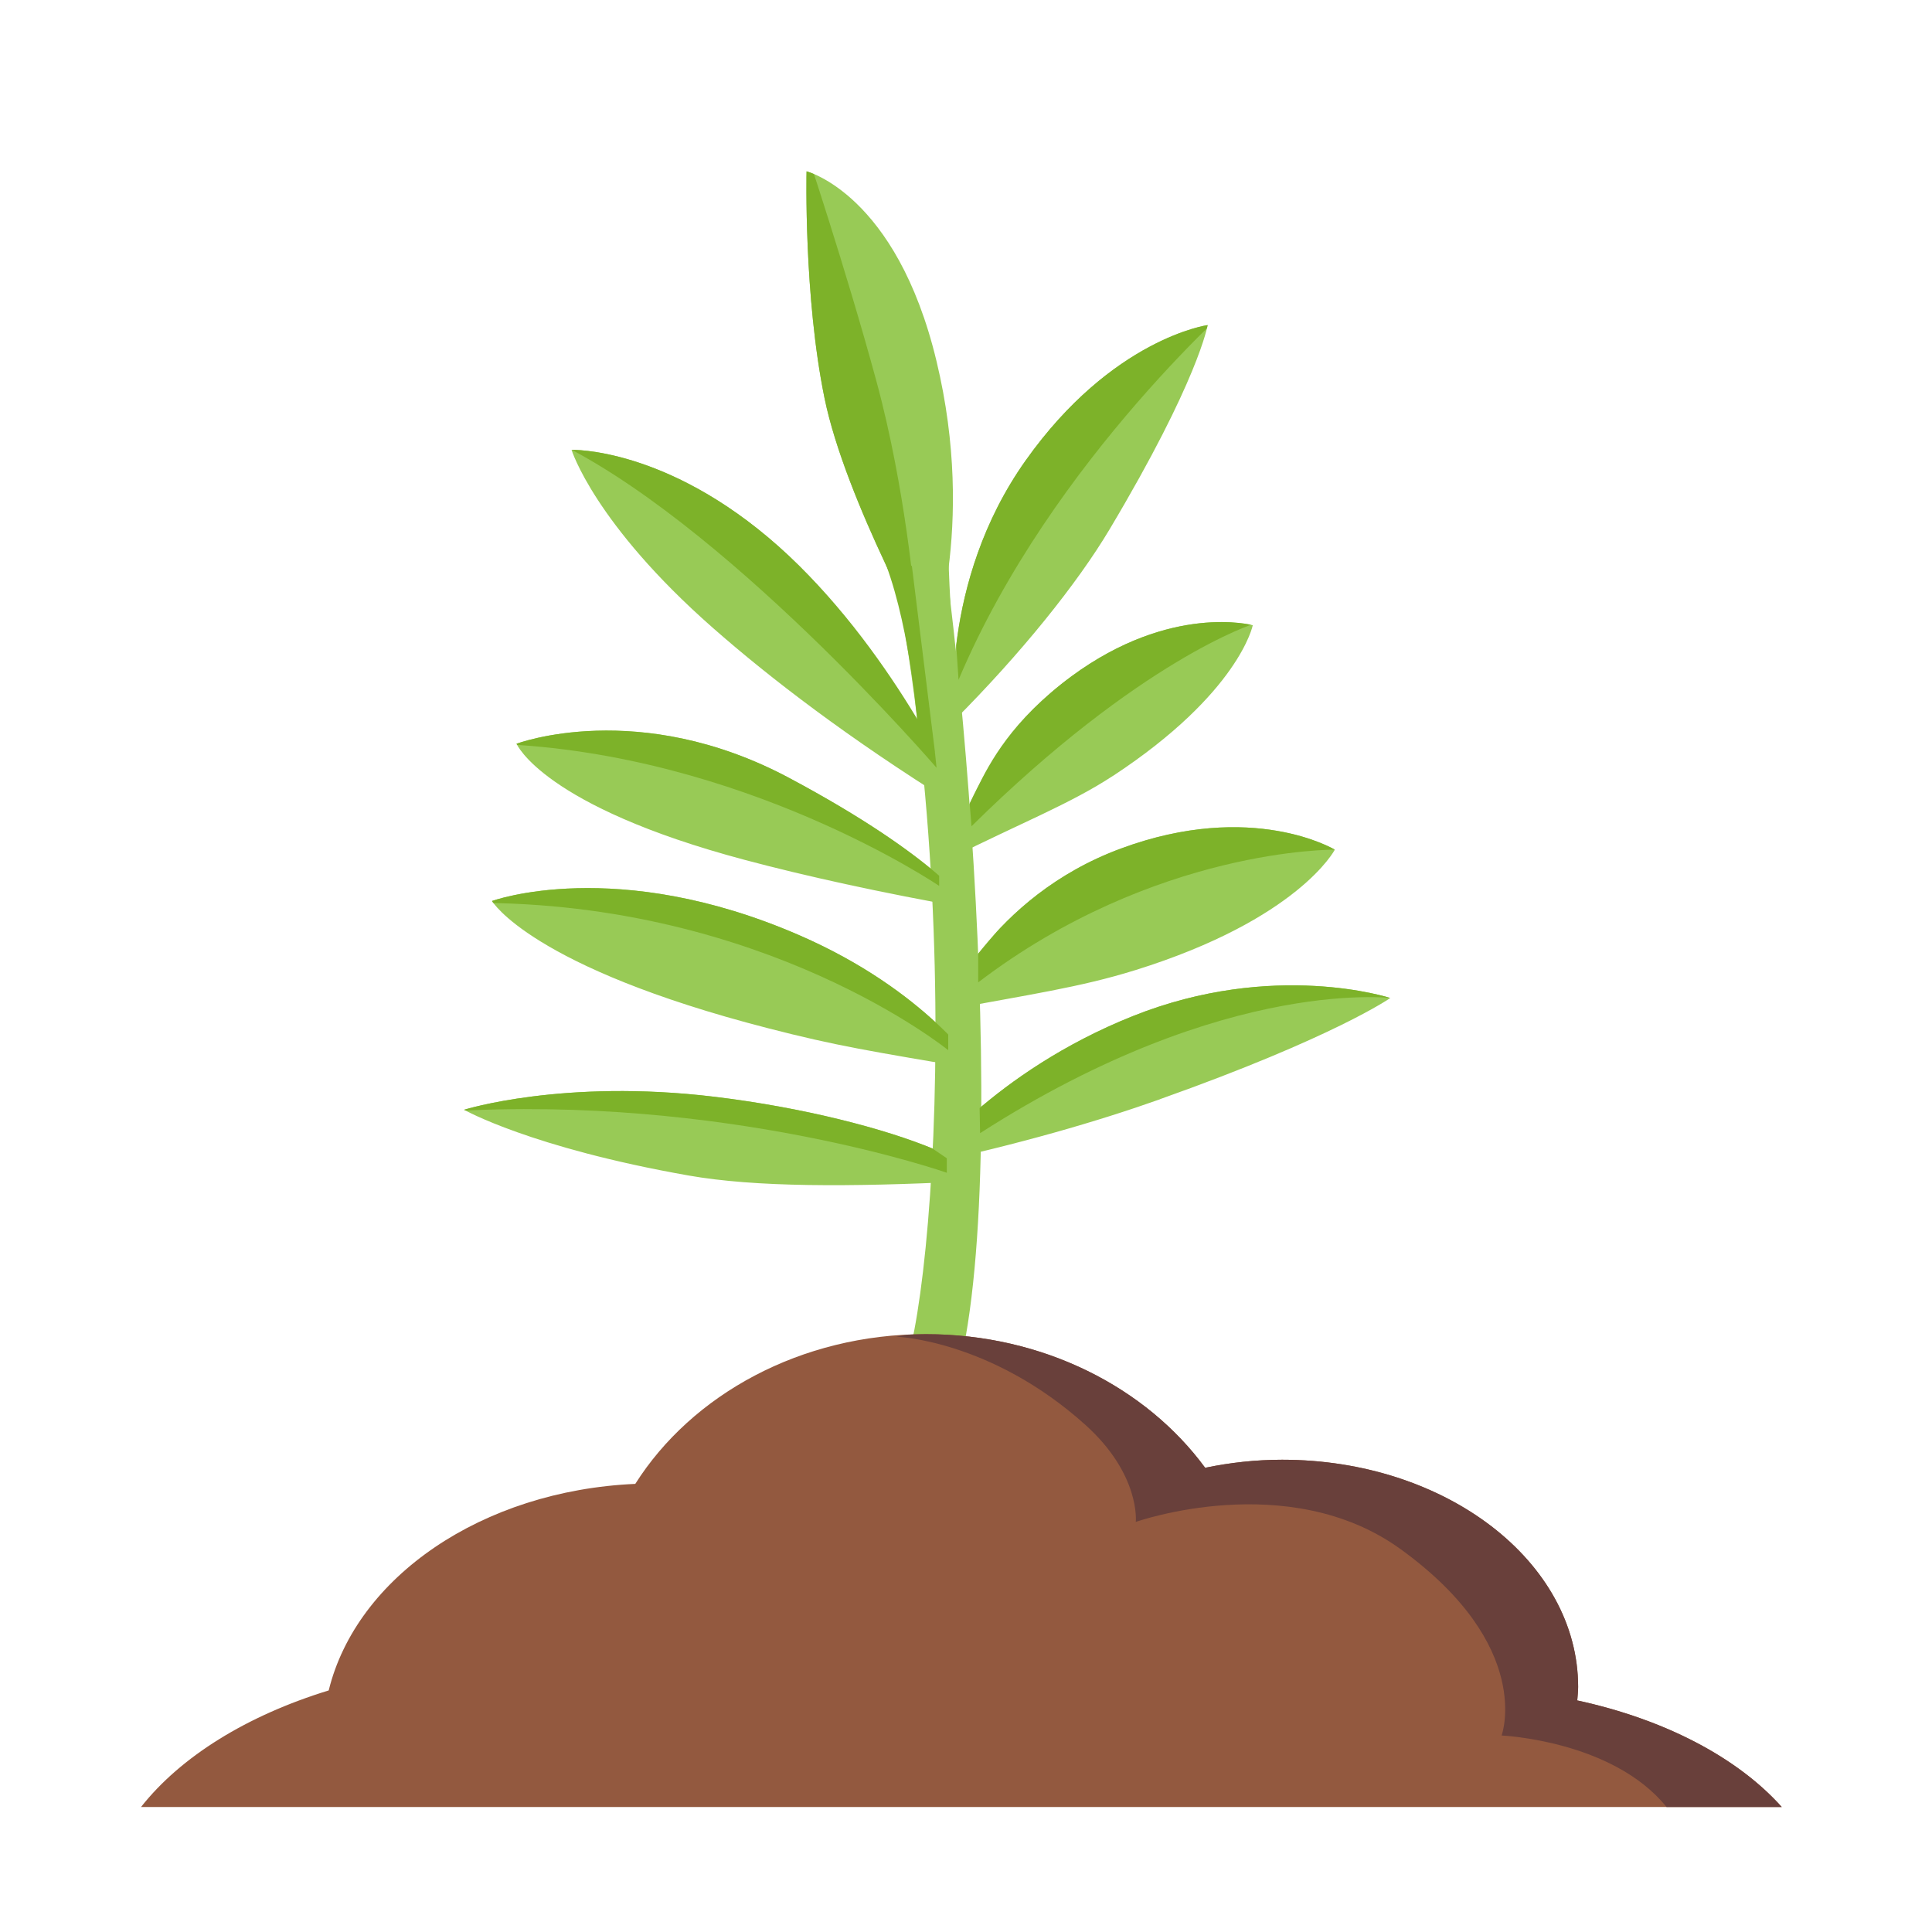
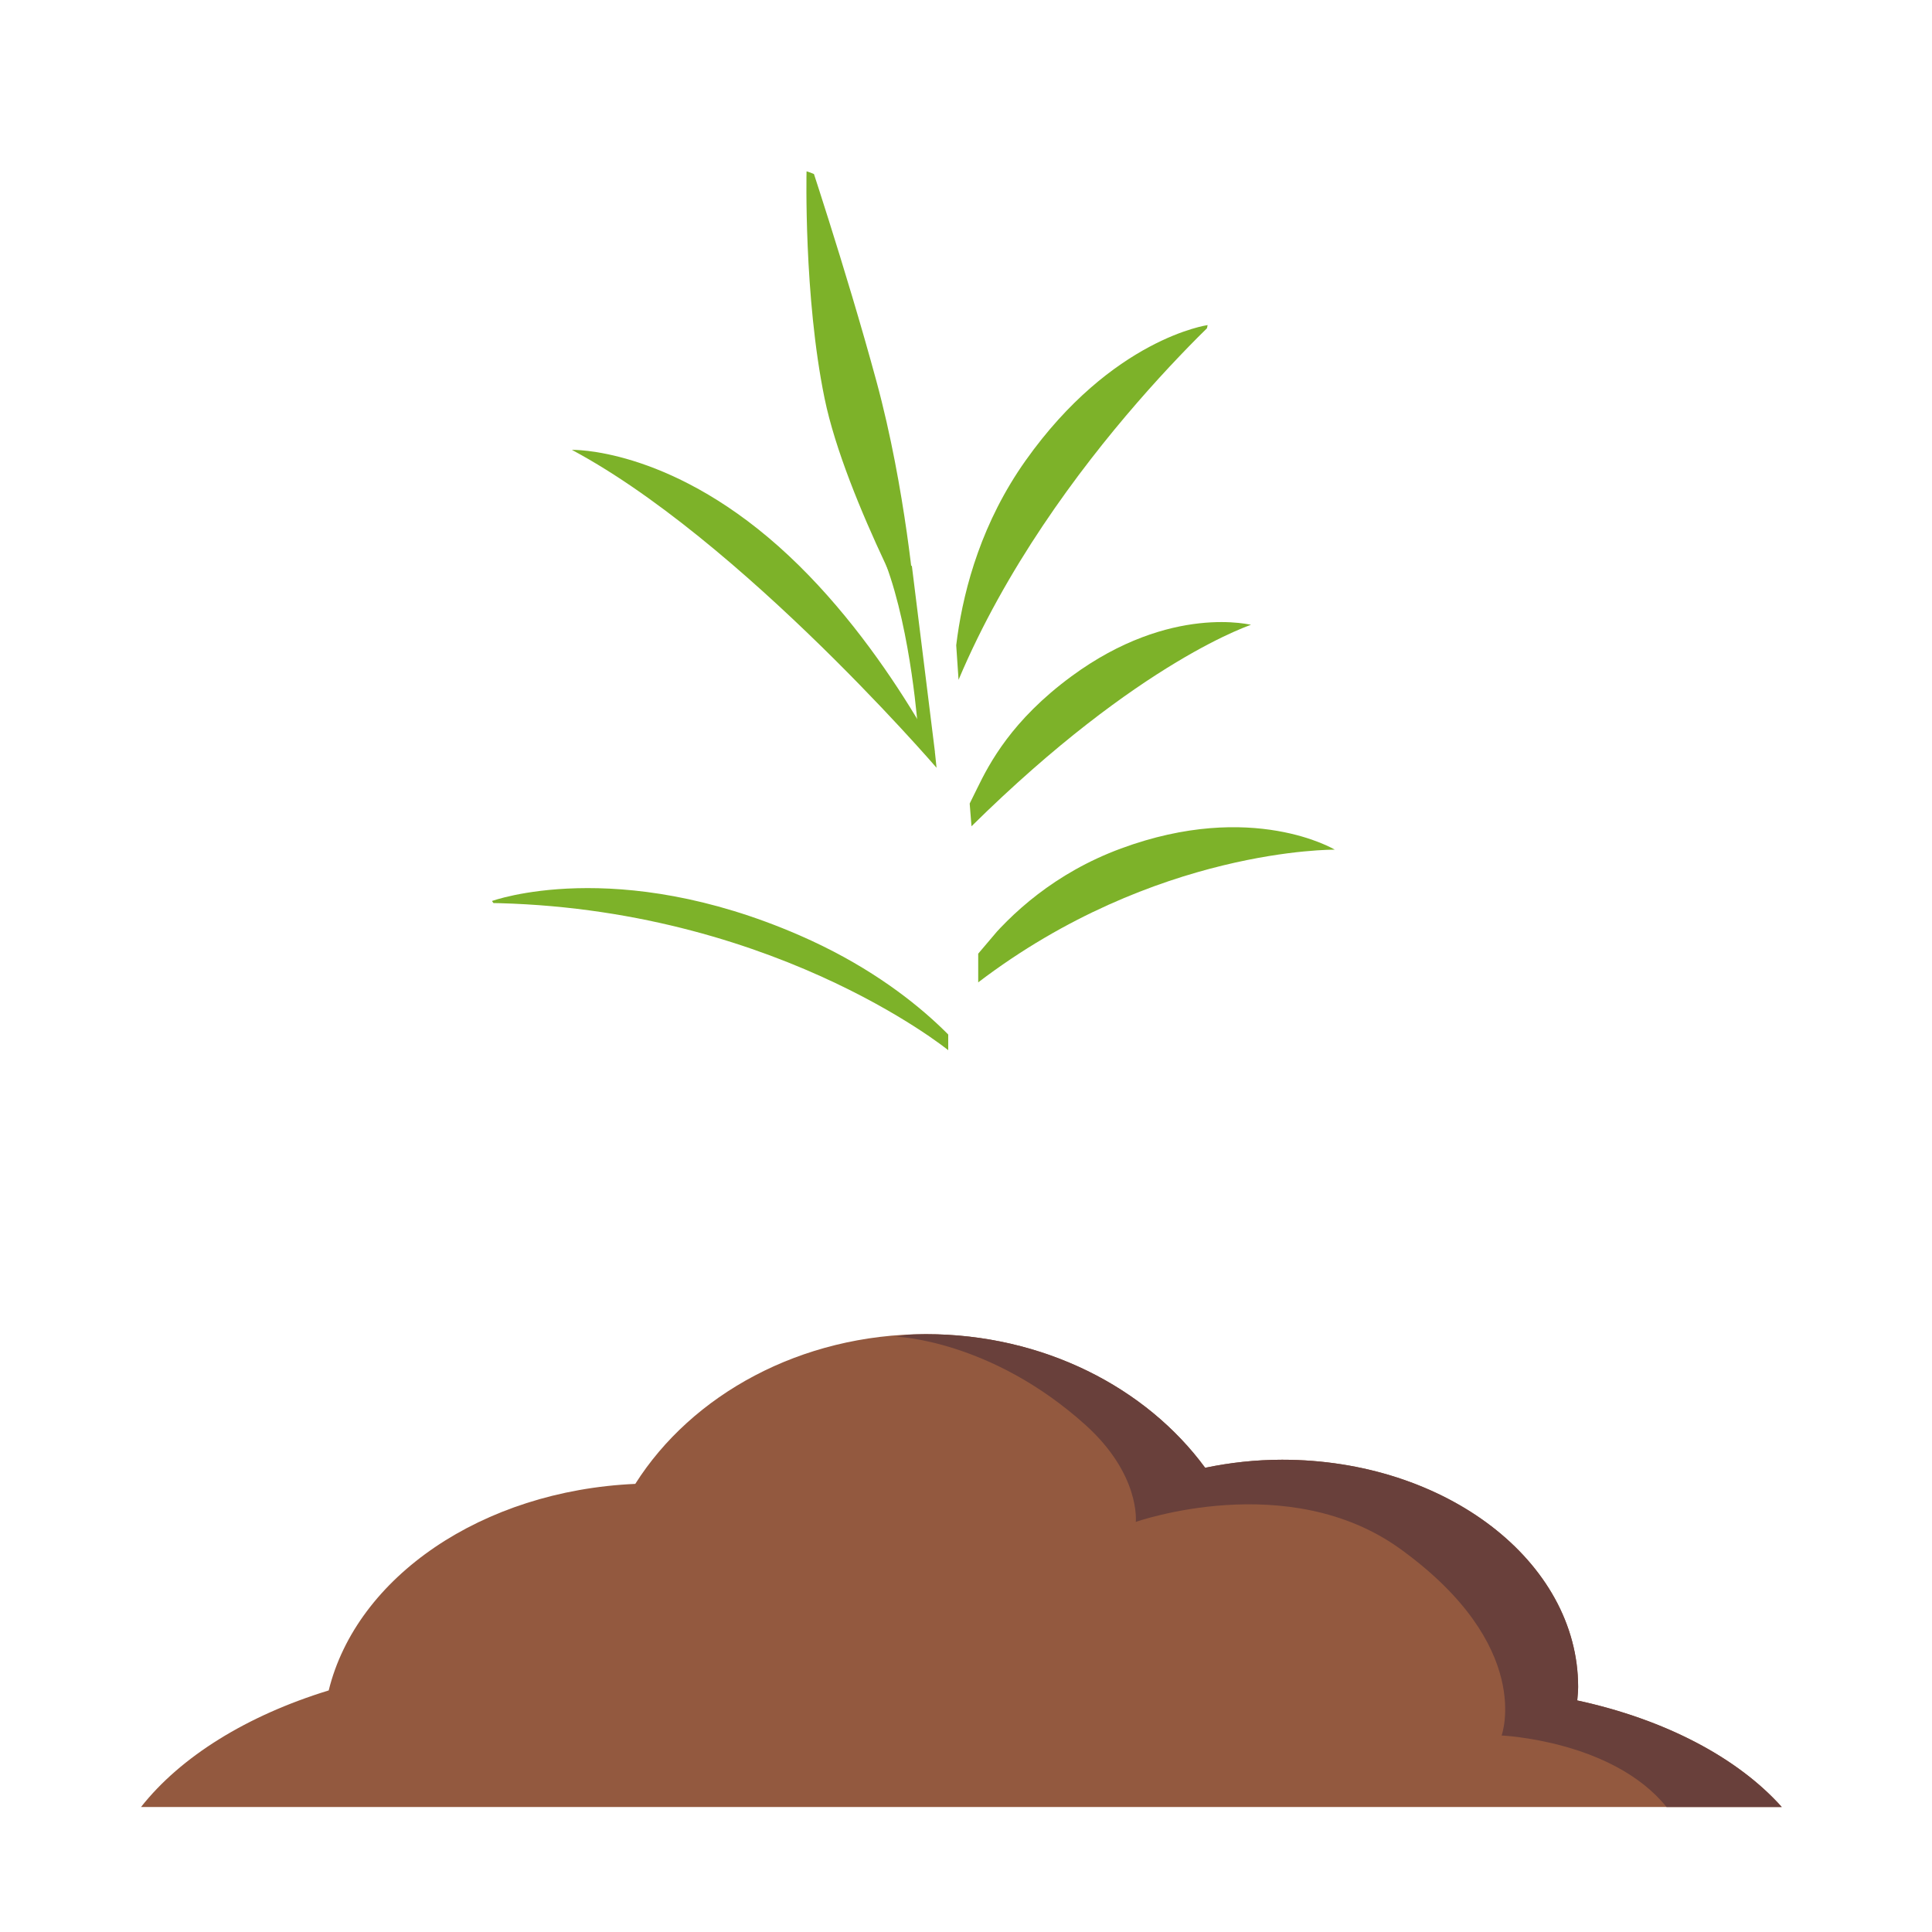
<svg xmlns="http://www.w3.org/2000/svg" id="Proyectos" viewBox="0 0 288 288">
  <defs>
    <clipPath id="clippath">
      <path d="m142.24,107.4s-2.28-20.51,10.64-38.74,27.14-20.2,27.14-20.2c0,0-1.33,8.18-14.63,30.47-4.79,8.03-13.18,18.49-23.15,28.47Zm23.69,8.25c18.81-12.37,20.82-22.45,20.82-22.45,0,0-12.19-3.3-27.02,7.61-8.92,6.56-12.25,12.99-14.08,16.74-.66,1.35-1.15,2.33-1.15,2.33l.44,6.4c8.86-4.33,15.23-6.85,20.98-10.64Zm3.27,28.98c24.41-7.6,29.78-17.97,29.78-17.97,0,0-12.28-7.42-31.89-.17s-26.44,24.16-26.44,24.16c12.79-2.41,20.3-3.45,28.54-6.02Zm-26.56-26.48s-9.88-21.86-26.58-36.7-30.86-14.39-30.86-14.39c0,0,3.4,11.01,21.06,26.53,8.61,7.57,20.84,14.86,36.38,24.56Zm2.1,17.32s-4.65-7.53-27.09-19.5c-22.45-11.98-40.65-5.1-40.65-5.1,0,0,3.9,9.3,34.05,17.32,8.83,2.35,19.88,4.82,33.69,7.28Zm1.06,23.95s-7.69-11.76-26.61-19.99c-27.34-11.9-45.85-5.12-45.85-5.12,0,0,5.76,9.86,41.16,18.97,10.37,2.67,15.09,3.39,31.3,6.15Zm-2,16.7s.37-2.75-4.5-4.79c-7.29-3.06-19.52-6.24-32.83-7.84-22.5-2.71-37.29,1.94-37.29,1.94,0,0,9.93,5.65,33.46,9.8,9.94,1.75,23.86,1.73,41.16.89Zm29.13-12.27c26.07-9.27,34.32-15.08,34.32-15.08,0,0-17.37-5.7-38.41,2.71-20.75,8.29-31.19,22.16-31.19,22.16,14.37-3.09,25.98-6.48,35.29-9.78Zm-34.31-66.77s7.02-18.17.98-43.26c-5.99-24.94-19.37-28.28-19.37-28.28,0,0-.44,18.64,2.69,33.86s15.69,37.69,15.69,37.69Z" style="fill:none;" />
    </clipPath>
  </defs>
  <g id="Reforestación">
    <g>
-       <path d="m132.5,205.91c4.62,7.67,13.14-63.17-.26-125.9-1.72-8.04-1.4-39.69,6.13-11.12,4.25,16.12,13.58,111.94,3.15,139.92-10.42,27.98-9.02-2.9-9.02-2.9Z" style="fill:#98ca56;" />
-       <path d="m142.24,107.4s-2.28-20.51,10.64-38.74,27.14-20.2,27.14-20.2c0,0-1.33,8.18-14.63,30.47-4.79,8.03-13.18,18.49-23.15,28.47Zm23.69,8.25c18.81-12.37,20.82-22.45,20.82-22.45,0,0-12.19-3.3-27.02,7.61-14.62,10.76-18.1,27.16-18.1,27.16,10.24-5.15,17.95-8.15,24.3-12.33Zm3.27,28.98c24.41-7.6,29.78-17.97,29.78-17.97,0,0-12.28-7.42-31.89-.17s-26.44,24.16-26.44,24.16c12.79-2.41,20.3-3.45,28.54-6.02Zm-27.17-24.88s-9.27-23.46-25.97-38.3-30.86-14.39-30.86-14.39c0,0,3.4,11.01,21.06,26.53,8.61,7.57,20.23,16.46,35.77,26.16Zm2.71,15.72s-4.65-7.53-27.09-19.5c-22.45-11.98-40.65-5.1-40.65-5.1,0,0,3.9,9.3,34.05,17.32,8.83,2.35,19.88,4.82,33.69,7.28Zm1.06,23.95s-7.69-11.76-26.61-19.99c-27.34-11.9-45.85-5.12-45.85-5.12,0,0,5.76,9.86,41.16,18.97,10.37,2.67,15.09,3.39,31.3,6.15Zm-2,16.7s.37-2.75-4.5-4.79c-7.29-3.06-19.52-6.24-32.83-7.84-22.5-2.71-37.29,1.94-37.29,1.94,0,0,9.93,5.65,33.46,9.8,9.94,1.75,23.86,1.73,41.16.89Zm29.13-12.27c26.07-9.27,34.32-15.08,34.32-15.08,0,0-17.37-5.7-38.41,2.71-20.75,8.29-31.19,22.16-31.19,22.16,14.37-3.09,25.98-6.48,35.29-9.78Zm-34.31-66.77s7.02-18.17.98-43.26c-5.99-24.94-19.37-28.28-19.37-28.28,0,0-.44,18.64,2.69,33.86s15.69,37.69,15.69,37.69Z" style="fill:#98ca56;" />
+       <path d="m132.5,205.91Z" style="fill:#98ca56;" />
      <g style="clip-path:url(#clippath);">
        <path d="m142.89,101.34l-.35-5.18,1.9-26.39,21.05-23.63,20.18-2.59s-28.81,24.67-42.78,57.79Z" style="fill:#7db229;" />
        <path d="m144.82,123.18l-.27-3.39,7.62-17.11,20.27-9.8,18.15-2.45-3.68,2.56s-16.82,5.24-42.1,30.19Z" style="fill:#7db229;" />
        <path d="m136.41,89.85s-1.37-16.87-5.77-33.05c-4.57-16.83-10.74-35.23-10.74-35.23l-.68,16.7,1.76,30.41,10.93,15.88,4.5,5.28Z" style="fill:#7db229;" />
        <path d="m145.82,146.43v-4.27l10.68-12.58,15.83-6.96,20.26-1.35,6.38,5.39s-26.77-.32-53.15,19.78Z" style="fill:#7db229;" />
-         <path d="m146.1,168.91l-.08-4.46,13.84-11.62,23.39-7.75,17.99.14,7.07,3.64s-25.06-3.78-62.2,20.05Z" style="fill:#7db229;" />
-         <path d="m66.73,165.69l20.21-6.61,47.52,8.61,4.37,3.4,2.31,1.57v2.16s-33.22-11.66-74.42-9.13Z" style="fill:#7db229;" />
        <path d="m70.42,134.59l15.74-5.64,32.84,5.83,19.24,13.41,3.11,5.64v2.72s-27.21-22.15-70.93-21.96Z" style="fill:#7db229;" />
-         <path d="m75.28,108.94l22.74-4.08,20.99,8.74,17.88,9.52,3.11,6.8v2.14s-29.15-19.82-66.07-21.18c.39-1.75,1.36-1.94,1.36-1.94Z" style="fill:#7db229;" />
        <path d="m81.7,65.29l27.77,3.42,14.55,15.74,8.17,12.92,7.19,14.88.23,2.2s-32.08-37.28-57.92-49.16Z" style="fill:#7db229;" />
      </g>
-       <path d="m141.7,90.34s-.32-5.55-.32-8.09-2.7-1.11-2.7-1.11l1.27,11.26,1.74-2.06Z" style="fill:#98ca56;" />
      <path d="m132.05,84.11l3.88.24,3.46,27.9-2.52-3.2s-.99-14.68-4.82-24.94Z" style="fill:#7db229;" />
    </g>
    <path d="m265.61,269.37c-6.54-7.32-17.35-13.05-30.49-15.89.05-.67.13-1.33.13-2.01,0-18.7-19.75-33.87-44.12-33.87-3.98,0-7.82.44-11.48,1.2-8.79-11.97-24.13-19.92-41.64-19.92-18.66,0-34.89,9.02-43.31,22.32-22.87,1.01-41.56,13.91-45.7,30.79-12.23,3.75-22.08,9.89-27.98,17.38h244.58Z" style="fill:#93593f;" />
    <path d="m235.12,253.48c.05-.67.13-1.33.13-2.01,0-18.7-19.75-33.87-44.12-33.87-3.98,0-7.82.44-11.48,1.2-8.79-11.97-24.13-19.92-41.64-19.92-.89,0-1.76.04-2.64.08l-1.83.29s14.11.44,28.23,13.13c8.28,7.44,7.54,14.49,7.54,14.49,0,0,22.76-8.06,39.49,4.07,19.96,14.46,15.04,27.77,15.04,27.77,0,0,4.13.18,9.28,1.6,5.14,1.42,11.29,4.09,15.31,9.06h17.17c-6.54-7.32-17.35-13.05-30.49-15.89Z" style="fill:#69403b;" />
  </g>
</svg>